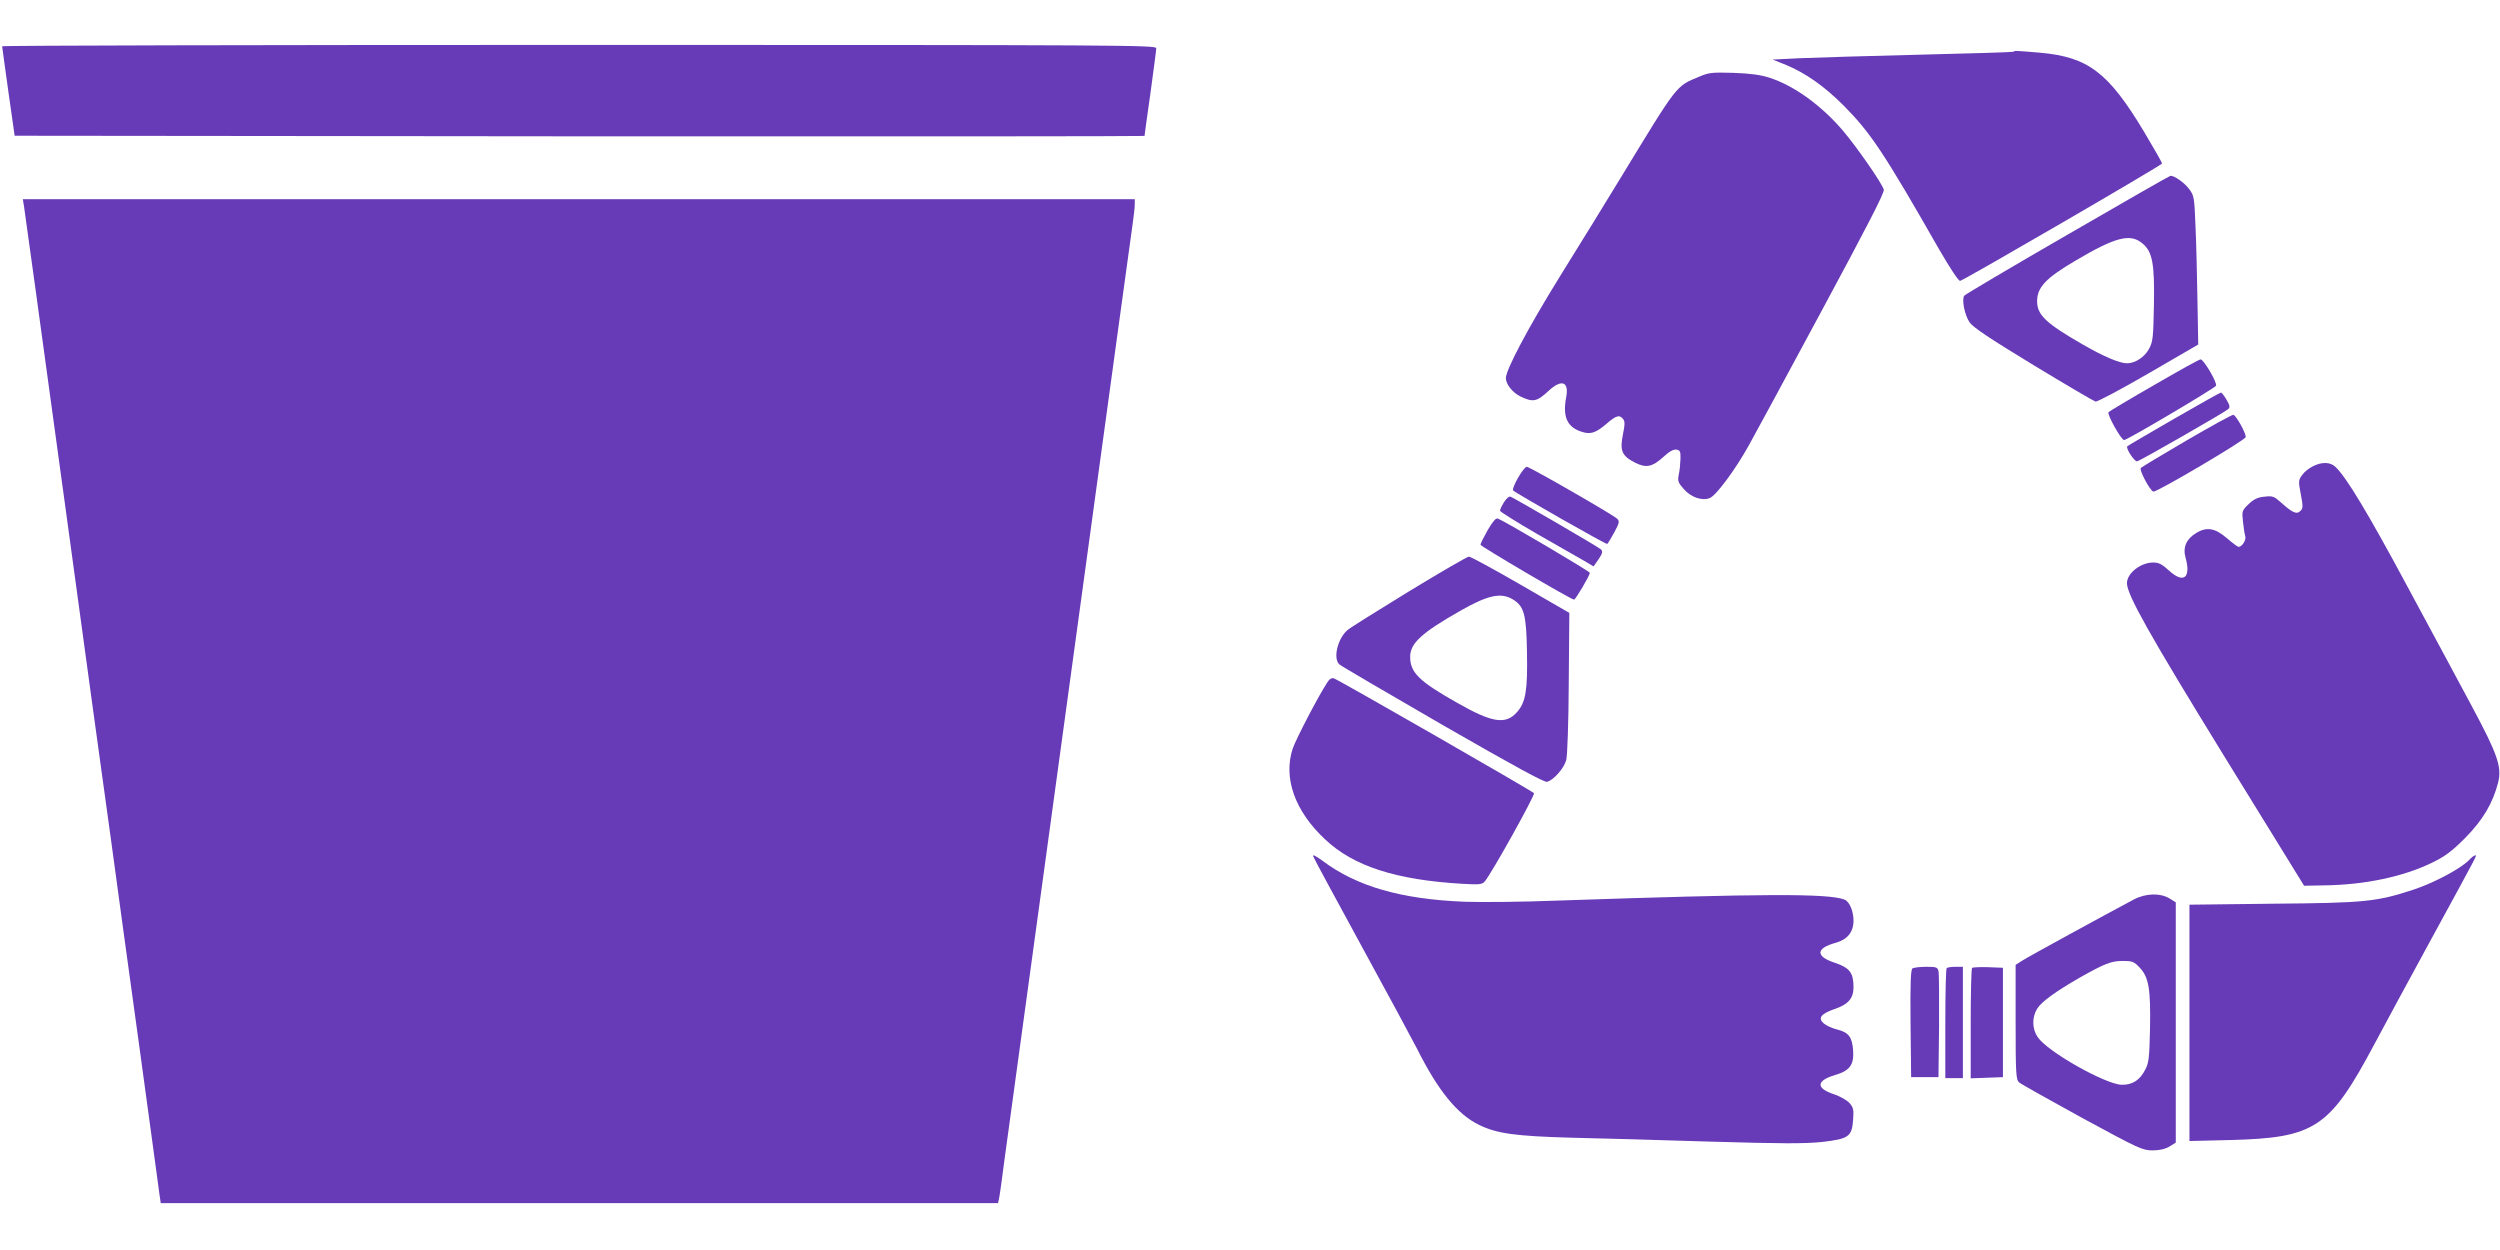
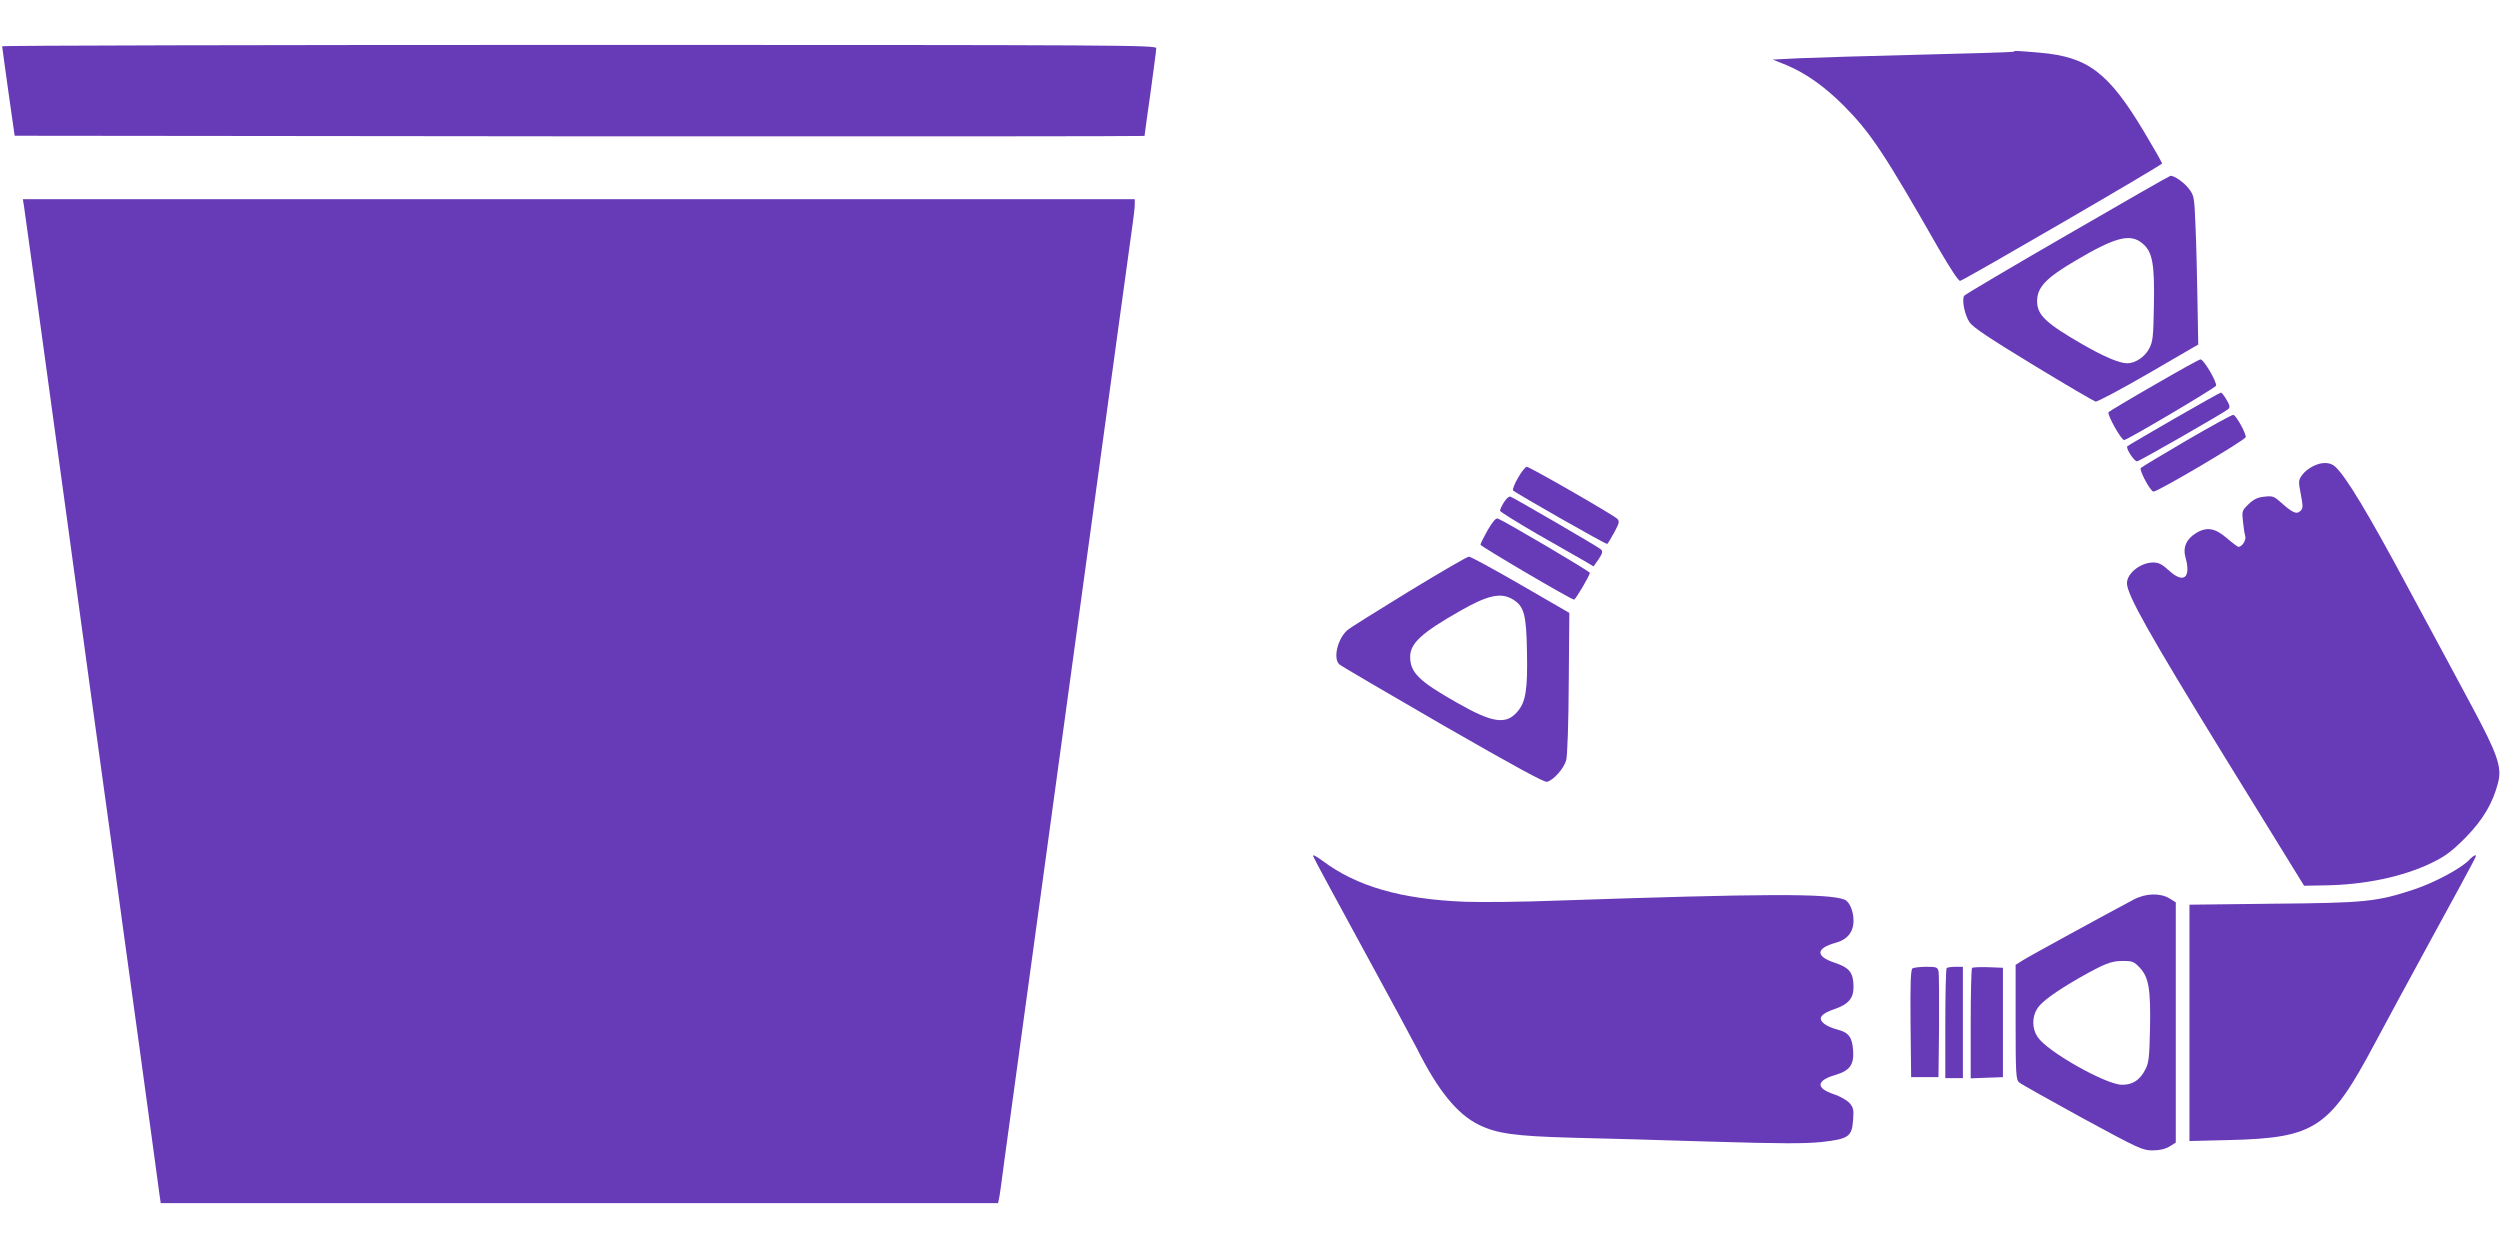
<svg xmlns="http://www.w3.org/2000/svg" version="1.0" width="1280pt" height="640pt" viewBox="0 0 1280 640" preserveAspectRatio="xMidYMid meet">
  <g transform="translate(0,640) scale(0.1,-0.1)" fill="#673ab7" stroke="none">
    <path d="M11 6163 c0 -5 15 -109 32 -233 l32 -225 2893 -3 c1590 -1 2892 0 2892 2 0 2 13 100 30 217 16 118 30 222 30 232 0 16 -147 17 -2955 17 -1625 0 -2955 -3 -2954 -7z" />
    <path d="M10309 6135 c-3 -2 -218 -9 -479 -15 -261 -6 -538 -15 -614 -18 l-140 -7 70 -28 c100 -42 195 -109 293 -207 138 -139 207 -242 490 -738 56 -96 99 -162 107 -160 22 5 1034 593 1034 601 0 4 -42 78 -94 165 -181 301 -285 380 -529 402 -130 11 -132 11 -138 5z" />
-     <path d="M8699 6007 c-120 -50 -106 -33 -404 -522 -67 -110 -204 -333 -305 -495 -165 -266 -280 -483 -280 -526 0 -31 35 -75 75 -94 64 -31 84 -27 144 29 66 61 105 48 90 -32 -19 -100 4 -153 77 -177 47 -16 74 -7 129 40 50 43 66 48 85 25 10 -12 10 -28 -1 -81 -16 -82 -5 -108 61 -142 58 -30 90 -23 147 29 29 27 51 39 66 37 19 -3 22 -9 21 -48 -1 -25 -4 -61 -9 -81 -6 -32 -3 -40 25 -72 37 -43 94 -63 134 -47 32 12 132 147 199 268 27 48 195 358 373 689 231 429 324 608 319 622 -10 34 -134 212 -205 297 -111 132 -253 235 -380 276 -46 15 -100 22 -185 25 -109 3 -125 2 -176 -20z" />
    <path d="M10585 5198 c-286 -165 -524 -306 -528 -312 -14 -19 2 -99 27 -136 18 -26 97 -79 327 -219 166 -101 310 -185 318 -187 9 -2 131 63 271 144 l255 148 -4 225 c-2 123 -6 294 -10 380 -6 151 -7 157 -34 193 -25 32 -73 66 -94 66 -4 0 -242 -136 -528 -302z m384 -44 c52 -43 63 -104 59 -317 -3 -165 -5 -186 -25 -223 -22 -42 -71 -74 -112 -74 -39 0 -117 33 -227 96 -189 109 -234 151 -234 222 0 71 46 119 194 206 207 123 283 142 345 90z" />
    <path d="M123 5343 c6 -39 73 -525 217 -1578 44 -324 103 -753 130 -952 28 -200 72 -526 100 -725 27 -200 92 -676 145 -1058 52 -382 98 -716 101 -742 l7 -48 2143 0 2144 0 5 23 c3 12 16 105 29 207 14 102 55 401 91 665 36 264 88 642 115 840 27 198 86 626 130 950 44 325 103 752 130 950 27 198 79 576 115 840 36 264 70 509 75 545 5 36 10 77 10 93 l0 27 -2846 0 -2847 0 6 -37z" />
    <path d="M11030 4429 c-124 -71 -229 -134 -234 -139 -10 -10 66 -146 80 -143 22 4 466 267 470 278 7 16 -63 135 -79 135 -7 0 -113 -59 -237 -131z" />
    <path d="M11130 4255 c-128 -74 -236 -137 -238 -140 -10 -9 37 -80 50 -77 18 4 450 252 466 267 11 10 9 19 -8 48 -12 21 -25 37 -29 37 -4 0 -112 -61 -241 -135z" />
    <path d="M11197 4146 c-125 -73 -231 -137 -236 -142 -10 -9 46 -115 64 -121 16 -5 470 263 473 279 3 17 -48 110 -63 114 -6 2 -112 -57 -238 -130z" />
    <path d="M11841 4012 c-19 -9 -44 -29 -54 -44 -19 -26 -20 -32 -7 -98 12 -63 12 -73 -2 -86 -19 -19 -40 -10 -99 43 -36 32 -43 35 -85 30 -34 -3 -55 -13 -81 -38 -34 -33 -35 -36 -29 -89 3 -30 8 -64 12 -76 5 -20 -17 -54 -35 -54 -4 0 -31 20 -60 45 -60 52 -104 59 -158 25 -49 -30 -68 -73 -53 -125 29 -104 -10 -135 -85 -66 -35 32 -52 41 -80 41 -65 0 -135 -55 -135 -106 0 -59 115 -263 500 -889 l407 -660 108 2 c203 3 398 44 545 115 68 33 101 57 171 127 91 92 143 179 170 287 19 78 -5 145 -133 384 -61 113 -209 390 -331 615 -202 377 -315 564 -370 615 -26 25 -71 26 -116 2z" />
    <path d="M7772 3953 c-18 -31 -29 -60 -25 -64 17 -16 477 -278 482 -274 3 2 19 28 36 59 26 49 28 57 15 70 -22 21 -448 266 -463 266 -7 0 -27 -25 -45 -57z" />
    <path d="M7700 3828 c-11 -18 -20 -37 -20 -43 0 -5 87 -59 192 -120 106 -60 214 -122 240 -137 l47 -28 26 37 c20 30 22 40 12 50 -12 12 -439 260 -463 270 -8 3 -22 -10 -34 -29z" />
    <path d="M7617 3686 c-20 -36 -37 -69 -37 -75 0 -8 464 -281 479 -281 8 0 81 124 81 137 0 8 -435 264 -471 278 -10 4 -26 -15 -52 -59z" />
    <path d="M7212 3371 c-161 -99 -303 -187 -314 -198 -50 -44 -74 -146 -40 -175 9 -8 248 -148 530 -311 369 -212 518 -293 533 -290 34 9 87 70 98 111 6 22 12 192 13 396 l3 358 -249 144 c-137 79 -256 144 -265 144 -9 0 -148 -81 -309 -179z m534 -40 c57 -35 69 -76 72 -266 4 -198 -6 -260 -50 -310 -58 -67 -128 -56 -308 47 -195 110 -240 155 -240 235 0 69 58 123 259 237 139 79 206 94 267 57z" />
-     <path d="M6797 2908 c-49 -75 -161 -291 -178 -340 -50 -150 10 -321 166 -466 145 -137 362 -207 701 -227 88 -5 102 -4 116 12 35 41 260 445 252 452 -16 15 -1007 584 -1025 588 -11 3 -23 -4 -32 -19z" />
    <path d="M6724 2015 c3 -10 116 -218 250 -464 134 -245 260 -479 281 -520 107 -214 206 -336 317 -390 91 -45 186 -58 473 -66 138 -3 457 -12 710 -20 370 -11 482 -11 573 -2 138 16 154 27 160 115 4 51 1 62 -19 85 -13 14 -48 34 -78 44 -95 31 -93 70 5 99 75 22 97 52 92 126 -5 69 -23 92 -82 107 -24 6 -54 19 -67 30 -33 27 -17 50 52 74 72 24 99 55 99 113 0 73 -20 99 -94 124 -102 33 -100 75 3 103 59 16 91 55 91 113 0 50 -21 98 -46 108 -83 32 -407 31 -1469 -5 -176 -7 -390 -9 -475 -6 -326 13 -553 78 -729 210 -36 26 -52 34 -47 22z" />
    <path d="M12642 1997 c-41 -43 -177 -116 -282 -151 -192 -63 -247 -69 -722 -73 l-428 -5 0 -605 0 -605 208 5 c436 11 510 61 740 493 43 82 174 322 289 534 256 469 235 430 225 430 -5 0 -18 -10 -30 -23z" />
    <path d="M10924 1794 c-156 -83 -535 -290 -566 -310 l-38 -24 0 -294 c0 -266 2 -294 18 -308 9 -8 155 -90 323 -182 289 -157 309 -166 360 -166 36 0 65 7 87 20 l32 20 0 615 0 615 -32 20 c-48 29 -122 27 -184 -6z m32 -349 c46 -49 56 -110 52 -313 -3 -143 -6 -173 -23 -206 -28 -56 -66 -81 -122 -80 -83 2 -381 170 -430 244 -29 42 -30 101 -3 145 22 36 94 88 219 160 126 71 160 85 220 85 48 0 57 -3 87 -35z" />
    <path d="M9792 1442 c-9 -7 -12 -70 -10 -283 l3 -274 70 0 70 0 3 260 c1 143 0 270 -3 283 -5 20 -11 22 -63 22 -31 0 -63 -4 -70 -8z" />
    <path d="M9967 1443 c-4 -3 -7 -132 -7 -285 l0 -278 45 0 45 0 0 285 0 285 -38 0 c-21 0 -42 -3 -45 -7z" />
    <path d="M10097 1444 c-4 -4 -7 -133 -7 -286 l0 -279 83 3 82 3 0 280 0 280 -75 3 c-42 1 -79 0 -83 -4z" />
  </g>
</svg>